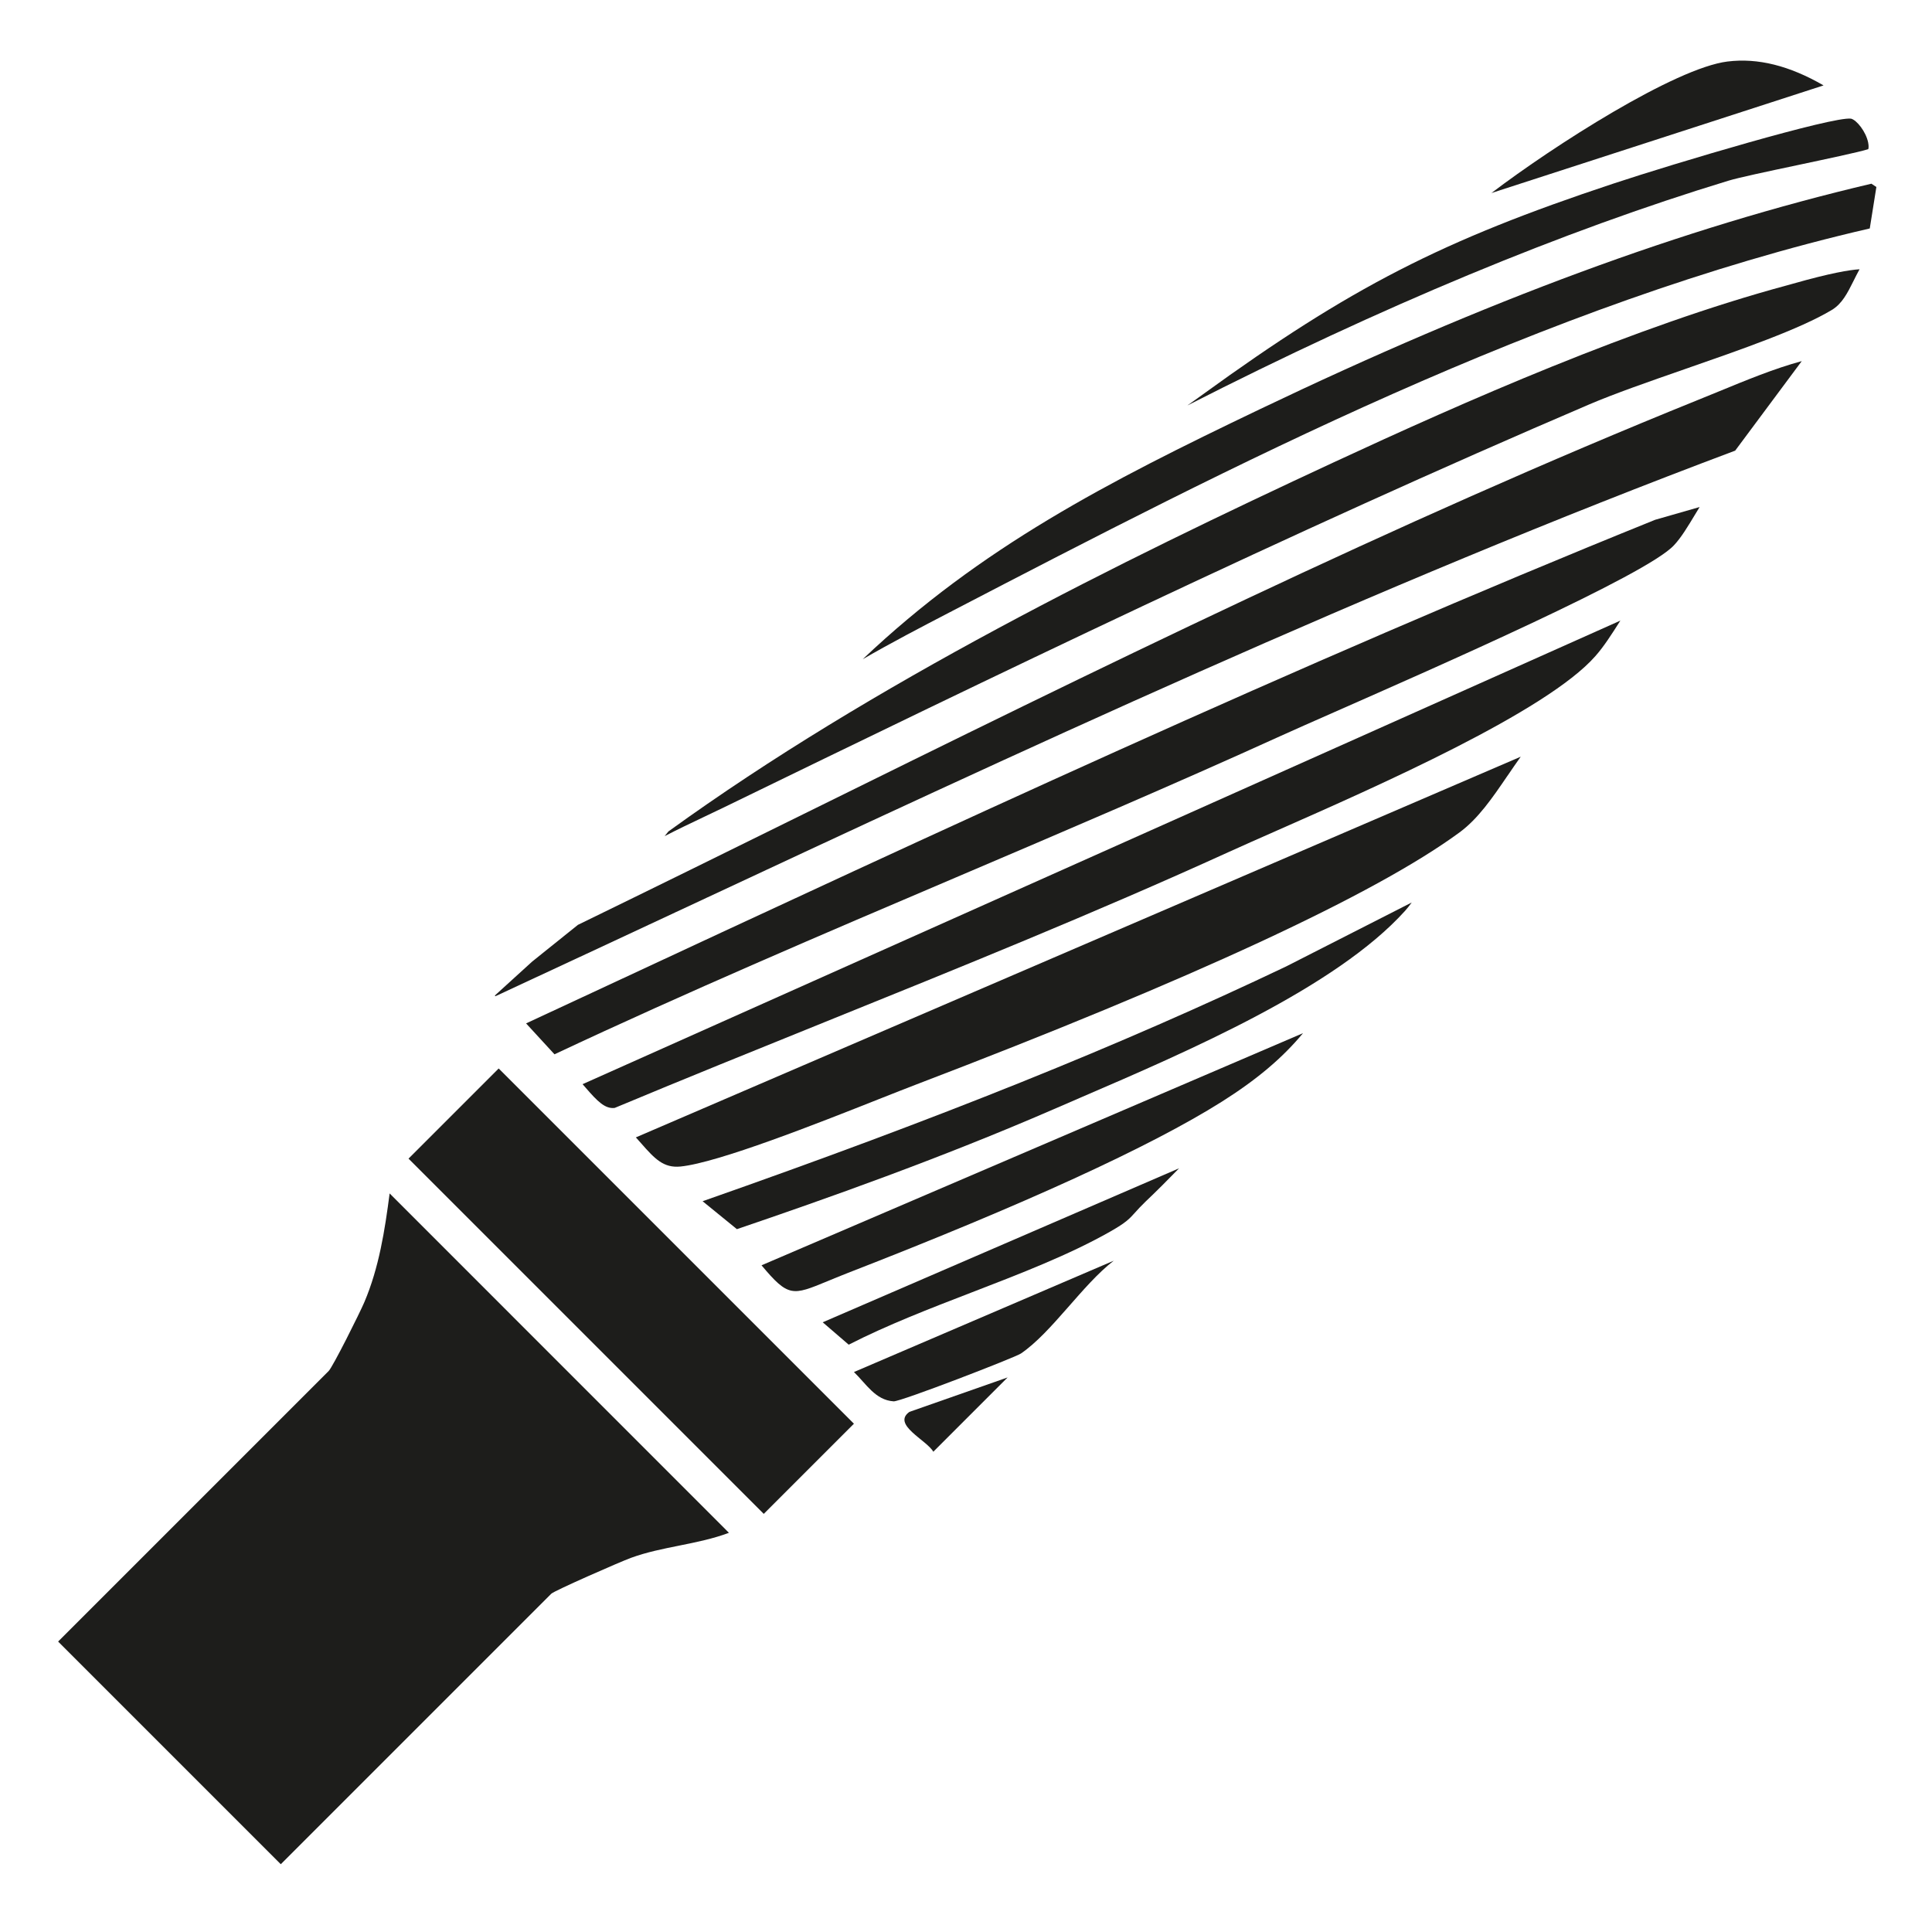
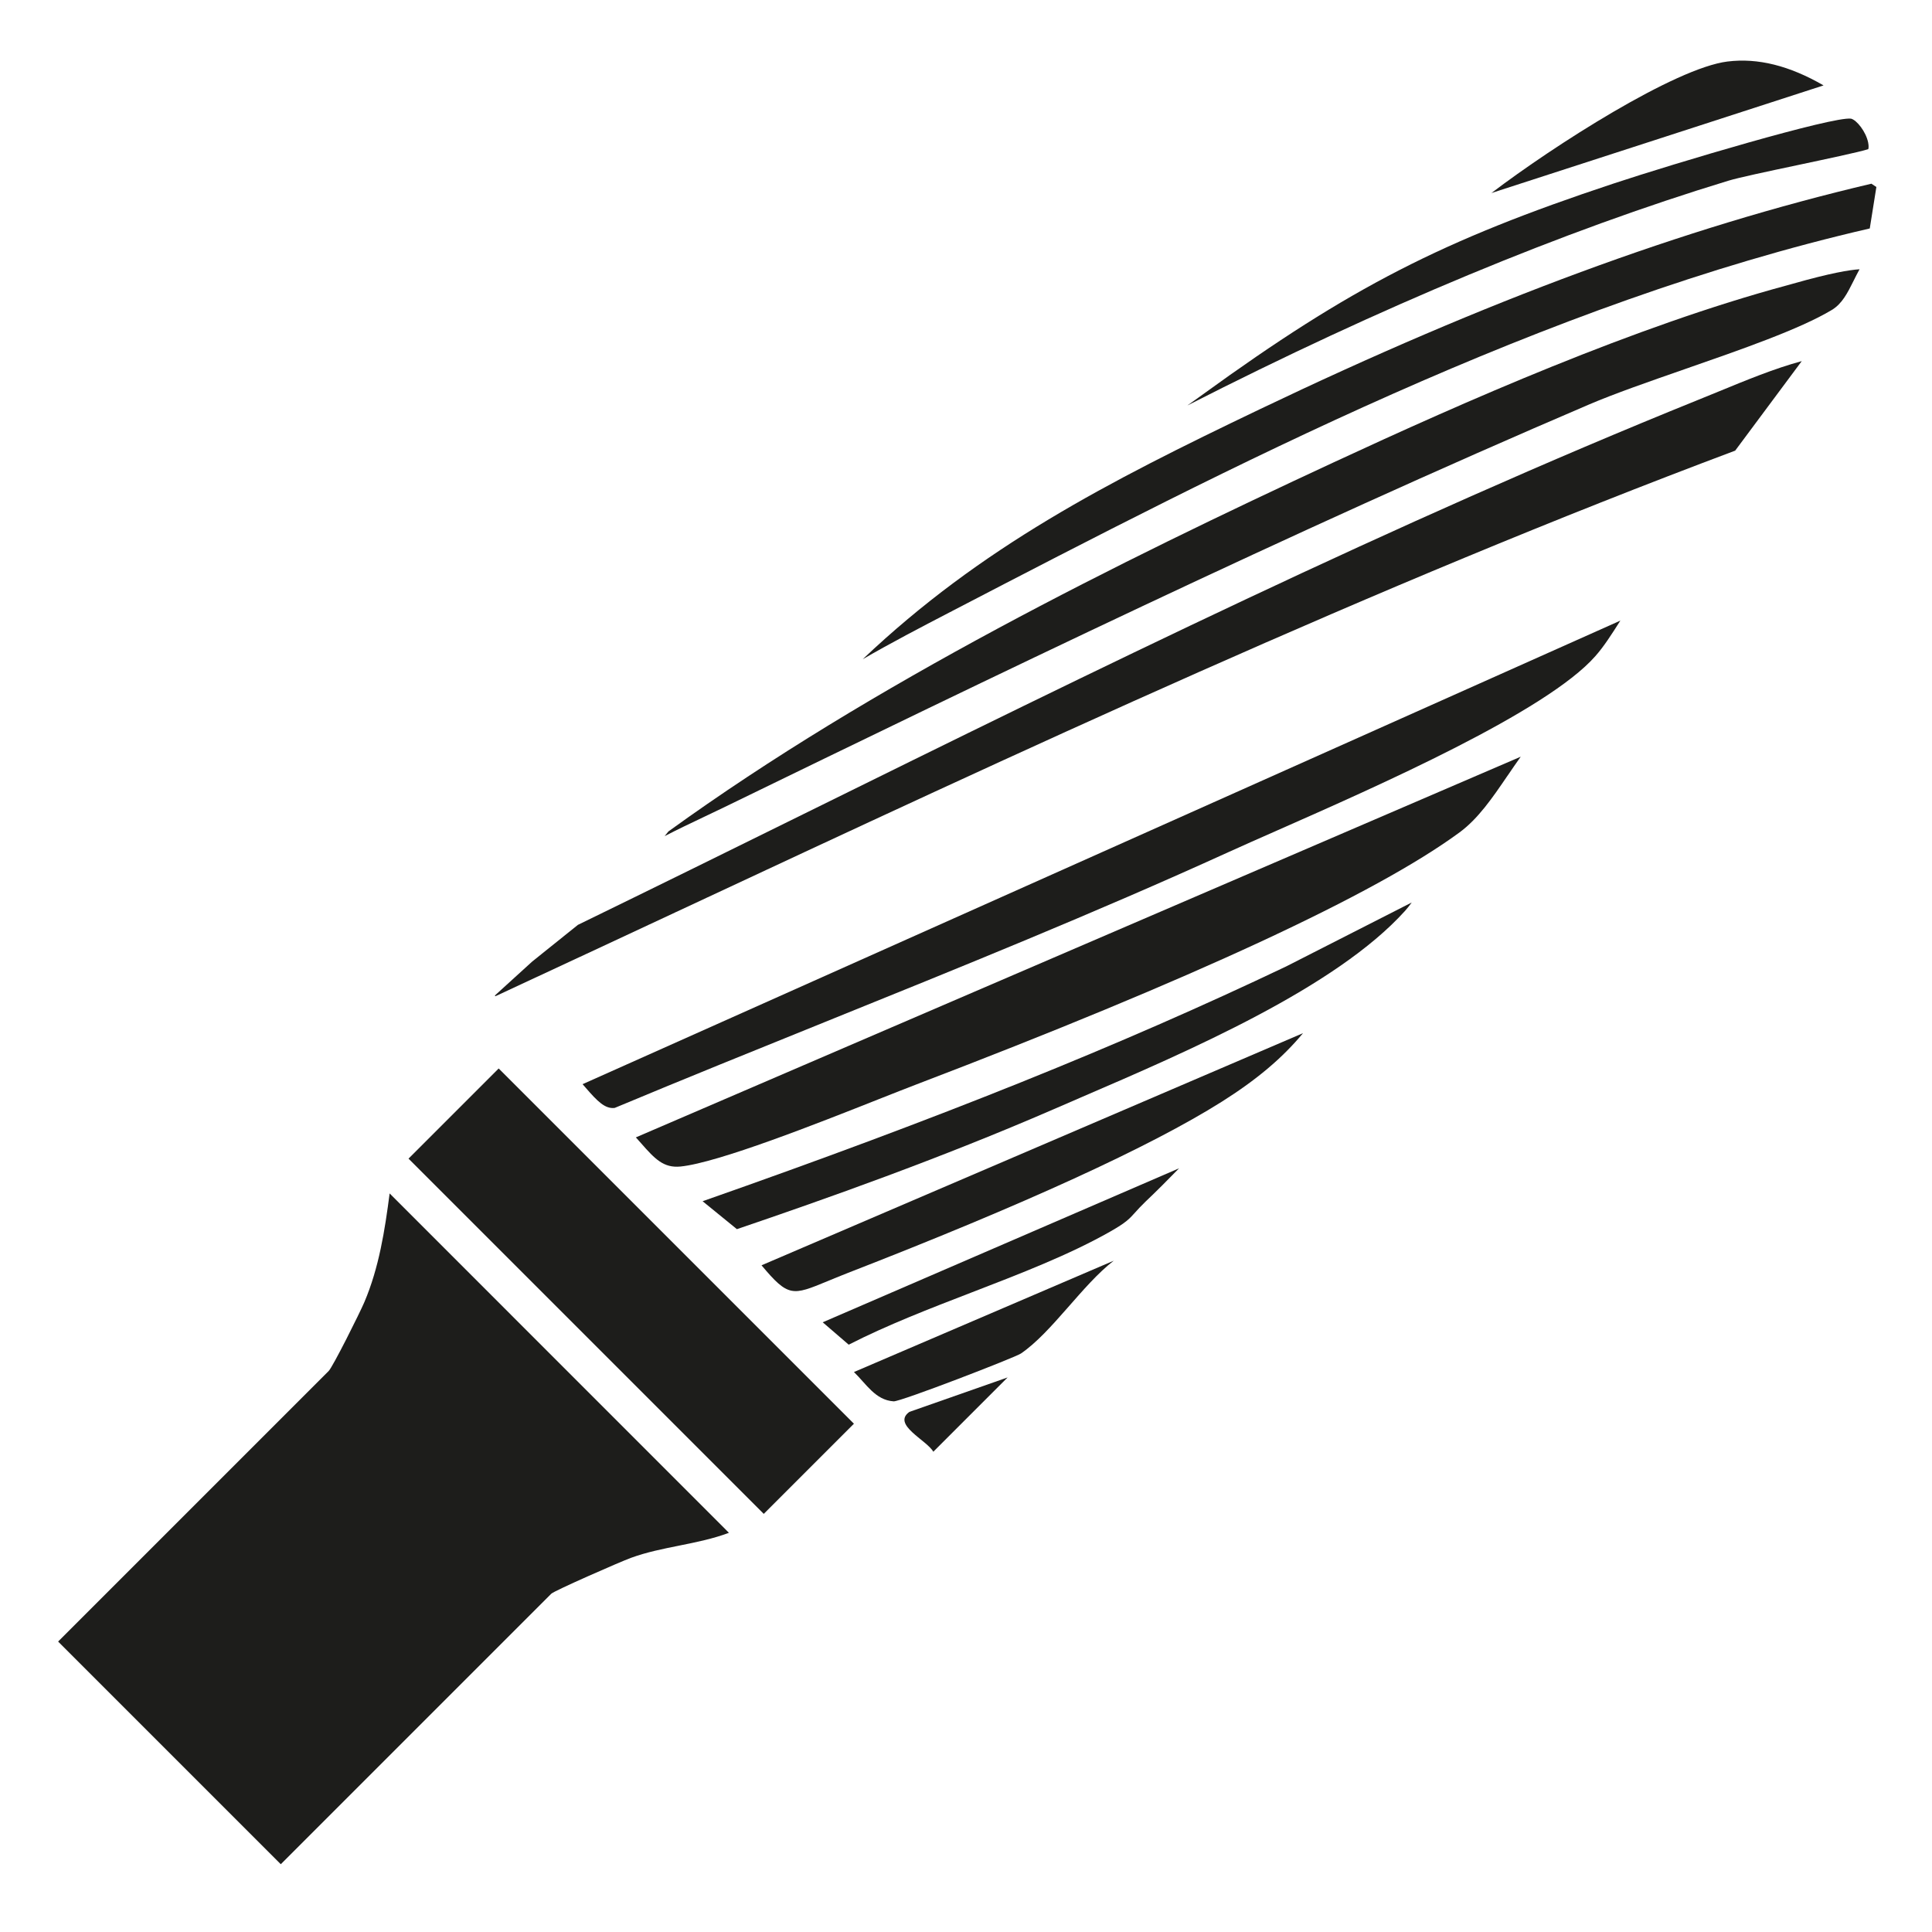
<svg xmlns="http://www.w3.org/2000/svg" id="rezkanje" viewBox="0 0 24 24">
  <defs>
    <style>.cls-1{fill:#1d1d1b;}</style>
  </defs>
  <path class="cls-1" d="M11.595,18.033l.922-.922-1.22.428c-.221.158.215.35.297.495Z" />
  <path class="cls-1" d="M12.682,16.814c.385-.262.763-.853,1.153-1.153l-3.227,1.383c.152.146.265.349.493.364.084.006,1.507-.544,1.581-.594Z" />
  <rect class="cls-1" x="7.05" y="12.919" width="1.584" height="6.241" transform="translate(24.728 21.836) rotate(135)" />
  <path class="cls-1" d="M4.84,14.826c-.059.455-.132.923-.314,1.35-.056.132-.392.805-.444.856l-3.36,3.36,2.766,2.766,3.36-3.36c.038-.038.854-.396.988-.445.388-.143.83-.165,1.219-.312l-4.215-4.216Z" />
  <path class="cls-1" d="M6.147,12.368l.008.007c.747-.347,1.493-.695,2.24-1.044,4.265-1.992,8.675-4.051,13.16-5.733l.827-1.112c-.341.092-.693.238-1.036.379l-.243.099c-3.783,1.529-7.513,3.369-11.12,5.148-.934.461-1.868.921-2.804,1.377l-.567.455-.465.423Z" />
  <path class="cls-1" d="M18.729,9.634c.053-.078.107-.157.162-.234l-10.992,4.729c.022.024.043.048.064.072.174.199.282.31.49.29.466-.046,1.717-.541,2.464-.837.181-.072.34-.134.462-.181,3.436-1.312,5.708-2.366,6.751-3.132.233-.171.411-.432.599-.708Z" />
  <path class="cls-1" d="M21.461.764c-.65.08-2.16,1.045-2.934,1.634l4.126-1.337c-.425-.246-.817-.343-1.191-.297Z" />
  <path class="cls-1" d="M14.942,4.9c-.063.046-.127.091-.192.137,2.409-1.228,4.664-2.166,6.717-2.791.131-.04.485-.115.859-.194.33-.07.775-.164.882-.199.004-.01.008-.036-.001-.082-.028-.137-.143-.28-.213-.297-.226-.03-2.187.553-2.953.807-2.124.704-3.268,1.291-5.098,2.618Z" />
  <path class="cls-1" d="M11.825,7.592c3.452-1.793,7.361-3.824,11.402-4.754l.082-.515-.062-.041c-2.337.55-4.755,1.442-7.602,2.804-1.889.904-3.458,1.71-4.928,3.103.356-.206.721-.396,1.079-.582l.03-.015Z" />
  <path class="cls-1" d="M8.256,10.387c.164-.085.331-.164.495-.242.083-.039.164-.078.245-.117,3.281-1.595,7.001-3.402,10.743-5.003h0c.321-.137.741-.283,1.186-.438.704-.245,1.431-.497,1.831-.737.127-.077.193-.208.269-.36.024-.048.048-.097.075-.145-.121.007-.359.046-.827.179l-.068.019c-1.898.511-4.012,1.446-5.641,2.202-2.657,1.234-5.715,2.742-8.26,4.583l-.048.059Z" />
  <path class="cls-1" d="M16.185,12.835l-6.725,2.883c.333.398.384.377.818.198.072-.03.152-.063.244-.099,2.204-.856,3.769-1.573,4.652-2.129.433-.273.754-.542,1.012-.853Z" />
  <path class="cls-1" d="M12.073,16.054c.596-.23,1.213-.467,1.722-.757.193-.11.235-.156.304-.233.034-.038.072-.08.129-.135.143-.135.281-.275.419-.416l-4.427,1.913.323.278c.475-.243,1.011-.45,1.53-.65Z" />
-   <path class="cls-1" d="M21.112,6.299l-.551.158c-4.459,1.801-8.908,3.873-13.211,5.877l-.815.379.353.384c1.645-.773,3.343-1.497,4.986-2.197,1.33-.567,2.705-1.153,4.042-1.761.149-.068.382-.17.667-.296,1.256-.554,3.877-1.703,4.212-2.07.088-.093.171-.231.259-.377.019-.032.039-.064.059-.097Z" />
  <path class="cls-1" d="M20.13,7.709l-12.893,5.759c.013.015.027.031.04.046.142.164.239.264.359.249.869-.363,1.757-.722,2.616-1.069,1.651-.667,3.358-1.357,5.005-2.107.172-.078.379-.17.611-.272,1.249-.551,3.343-1.475,3.949-2.163.108-.122.204-.273.305-.432.003-.004.005-.008.008-.012Z" />
  <path class="cls-1" d="M13.42,13.636c1.34-.577,3.174-1.367,4.034-2.321.029-.033.057-.068.083-.104l-1.561.795c-2.06.981-4.303,1.883-7.248,2.916l.426.347c1.103-.375,2.53-.88,3.931-1.488l.335-.145Z" />
</svg>